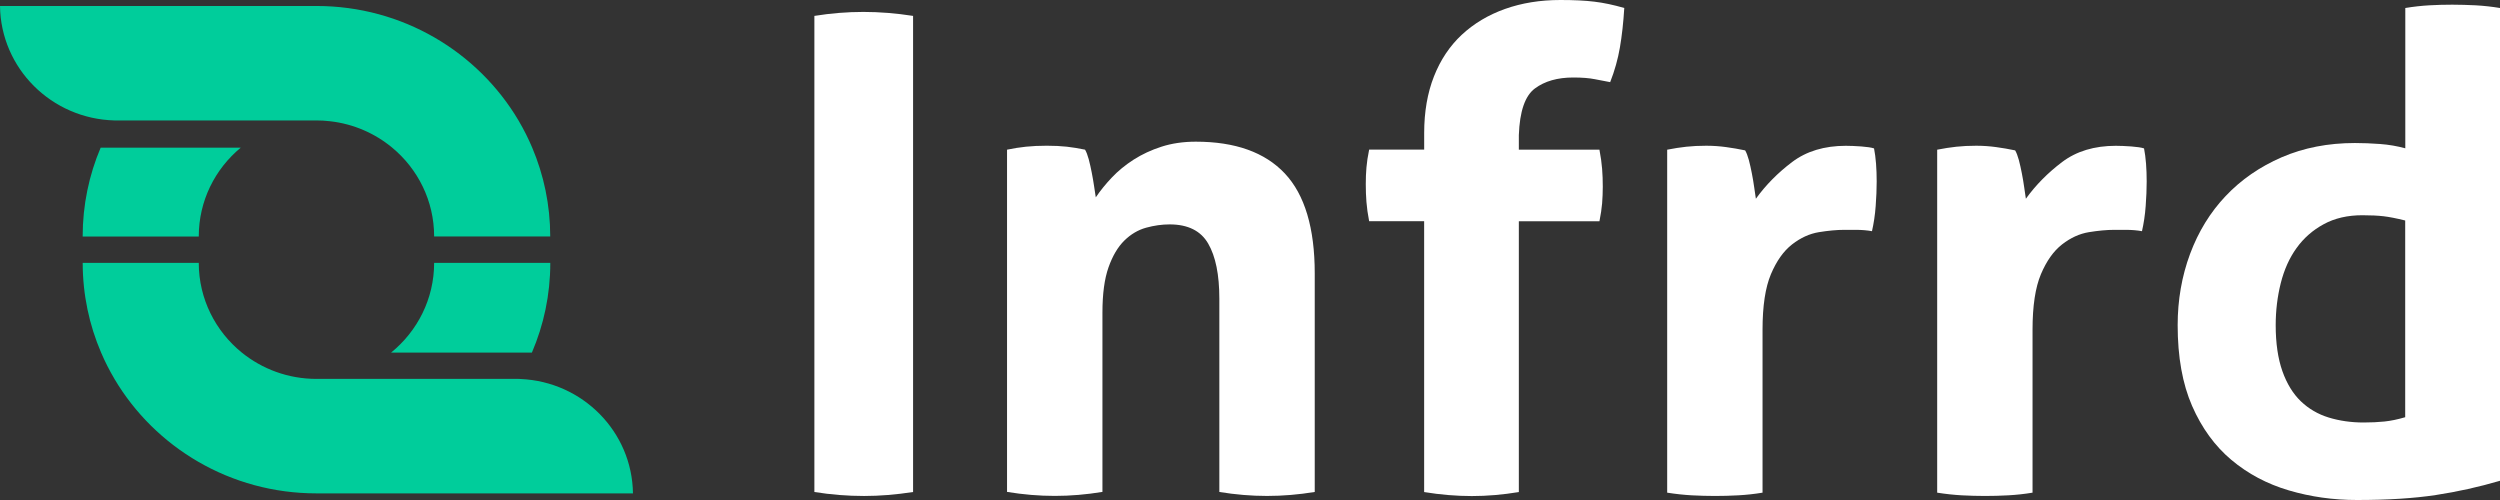
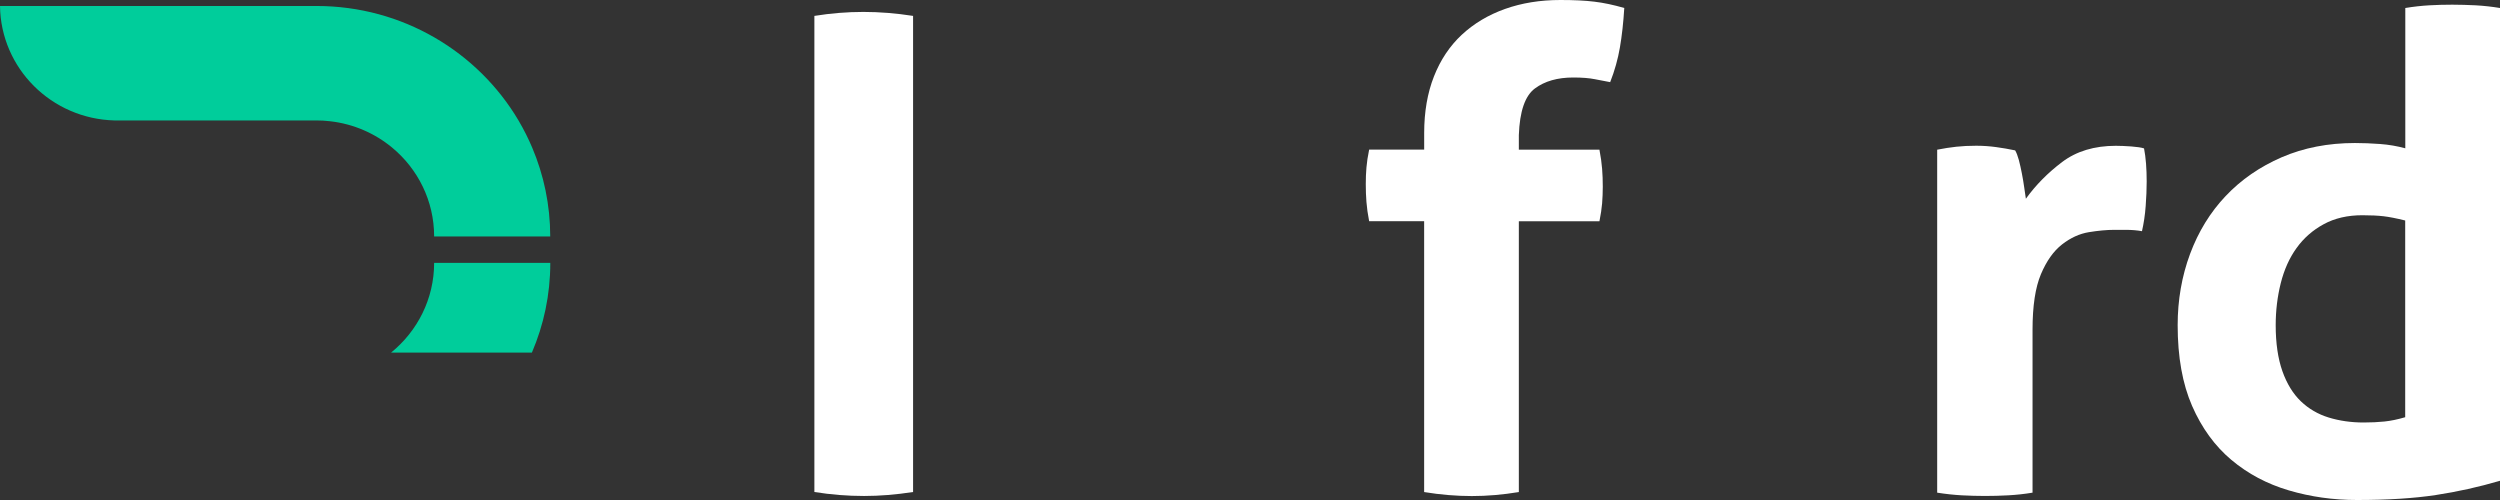
<svg xmlns="http://www.w3.org/2000/svg" width="125" height="25" viewBox="0 0 125 25" fill="none">
  <rect x="0" y="0" width="125" height="25" fill="#333333" stroke="none" />
  <path d="M40.719 0.795C41.546 0.662 42.364 0.596 43.169 0.596C43.974 0.596 44.801 0.662 45.654 0.795V24.6C44.804 24.733 43.986 24.799 43.204 24.799C42.376 24.799 41.546 24.733 40.719 24.6V0.795Z" fill="white" />
-   <path d="M50.357 7.483C50.669 7.417 50.984 7.367 51.297 7.335C51.609 7.303 51.957 7.286 52.337 7.286C52.717 7.286 53.052 7.303 53.344 7.335C53.634 7.367 53.937 7.419 54.252 7.483C54.319 7.594 54.379 7.754 54.437 7.964C54.492 8.174 54.542 8.395 54.587 8.627C54.632 8.859 54.672 9.086 54.704 9.305C54.737 9.527 54.767 9.714 54.789 9.867C55.012 9.537 55.282 9.204 55.594 8.874C55.907 8.543 56.272 8.245 56.687 7.979C57.102 7.715 57.564 7.498 58.079 7.333C58.594 7.168 59.164 7.084 59.791 7.084C61.761 7.084 63.244 7.614 64.242 8.674C65.237 9.734 65.737 11.4 65.737 13.673V24.598C64.931 24.731 64.136 24.797 63.352 24.797C62.566 24.797 61.774 24.731 60.967 24.598V14.93C60.967 13.737 60.782 12.822 60.411 12.182C60.041 11.541 59.399 11.22 58.481 11.22C58.102 11.22 57.709 11.274 57.306 11.385C56.904 11.496 56.539 11.711 56.214 12.031C55.889 12.352 55.627 12.798 55.424 13.372C55.222 13.947 55.122 14.696 55.122 15.623V24.595C54.317 24.728 53.522 24.795 52.737 24.795C51.952 24.795 51.159 24.728 50.352 24.595V7.483H50.357Z" fill="white" />
  <path d="M71.209 11.06H68.457C68.389 10.708 68.344 10.387 68.322 10.099C68.299 9.813 68.289 9.515 68.289 9.204C68.289 8.918 68.299 8.642 68.322 8.376C68.344 8.112 68.389 7.814 68.457 7.481H71.209V6.653C71.209 5.593 71.372 4.649 71.697 3.823C72.022 2.995 72.487 2.3 73.089 1.738C73.694 1.176 74.416 0.744 75.254 0.446C76.094 0.148 77.016 0 78.024 0C78.697 0 79.261 0.027 79.719 0.084C80.177 0.138 80.677 0.244 81.214 0.399C81.169 1.126 81.097 1.785 80.996 2.369C80.897 2.953 80.734 3.532 80.509 4.107C80.261 4.062 80.007 4.013 79.737 3.959C79.469 3.905 79.109 3.875 78.662 3.875C77.876 3.875 77.239 4.057 76.746 4.422C76.254 4.787 75.984 5.563 75.942 6.756V7.484H79.972C80.039 7.836 80.084 8.157 80.106 8.445C80.129 8.731 80.139 9.029 80.139 9.34C80.139 9.626 80.126 9.902 80.106 10.168C80.084 10.432 80.039 10.73 79.972 11.063H75.942V24.603C75.136 24.736 74.352 24.803 73.591 24.803C72.832 24.803 72.014 24.736 71.207 24.603V11.063L71.209 11.06Z" fill="white" />
-   <path d="M83.362 7.484C83.697 7.418 84.017 7.368 84.319 7.336C84.622 7.304 84.952 7.287 85.309 7.287C85.644 7.287 85.974 7.309 86.299 7.354C86.624 7.398 86.942 7.452 87.257 7.519C87.324 7.63 87.384 7.79 87.442 7.999C87.497 8.209 87.547 8.431 87.592 8.663C87.637 8.894 87.677 9.126 87.709 9.358C87.742 9.589 87.772 9.784 87.794 9.937C88.287 9.254 88.892 8.64 89.607 8.101C90.322 7.561 91.219 7.29 92.292 7.29C92.514 7.29 92.772 7.302 93.064 7.322C93.354 7.344 93.567 7.376 93.702 7.42C93.747 7.642 93.779 7.896 93.802 8.182C93.824 8.468 93.834 8.766 93.834 9.077C93.834 9.451 93.817 9.861 93.784 10.302C93.752 10.743 93.689 11.162 93.599 11.559C93.352 11.514 93.079 11.492 92.777 11.492H92.222C91.842 11.492 91.417 11.532 90.947 11.608C90.477 11.685 90.029 11.889 89.604 12.22C89.179 12.55 88.827 13.048 88.547 13.708C88.267 14.371 88.127 15.298 88.127 16.489V24.633C87.724 24.7 87.322 24.744 86.917 24.766C86.514 24.788 86.122 24.798 85.742 24.798C85.362 24.798 84.974 24.786 84.584 24.766C84.192 24.744 83.784 24.7 83.359 24.633V7.484H83.362Z" fill="white" />
  <path d="M96.862 7.484C97.197 7.418 97.517 7.368 97.819 7.336C98.122 7.304 98.452 7.287 98.809 7.287C99.144 7.287 99.474 7.309 99.799 7.354C100.124 7.398 100.442 7.452 100.757 7.519C100.824 7.63 100.884 7.79 100.942 7.999C100.997 8.209 101.047 8.431 101.092 8.663C101.137 8.894 101.177 9.126 101.209 9.358C101.242 9.589 101.272 9.784 101.294 9.937C101.787 9.254 102.392 8.64 103.107 8.101C103.822 7.561 104.719 7.29 105.792 7.29C106.014 7.29 106.272 7.302 106.564 7.322C106.854 7.344 107.067 7.376 107.202 7.42C107.247 7.642 107.279 7.896 107.302 8.182C107.324 8.468 107.334 8.766 107.334 9.077C107.334 9.451 107.317 9.861 107.284 10.302C107.252 10.743 107.189 11.162 107.099 11.559C106.852 11.514 106.579 11.492 106.277 11.492H105.722C105.342 11.492 104.917 11.532 104.447 11.608C103.977 11.685 103.529 11.889 103.104 12.22C102.679 12.55 102.327 13.048 102.047 13.708C101.767 14.371 101.627 15.298 101.627 16.489V24.633C101.224 24.7 100.822 24.744 100.417 24.766C100.014 24.788 99.622 24.798 99.242 24.798C98.862 24.798 98.474 24.786 98.084 24.766C97.692 24.744 97.284 24.7 96.859 24.633V7.484H96.862Z" fill="white" />
  <path d="M120.265 0.4C120.668 0.333 121.065 0.289 121.458 0.266C121.85 0.244 122.235 0.234 122.615 0.234C122.995 0.234 123.388 0.247 123.79 0.266C124.193 0.289 124.595 0.333 125 0.4V24.039C123.948 24.347 122.88 24.586 121.793 24.751C120.708 24.916 119.393 25 117.848 25C116.66 25 115.525 24.84 114.44 24.519C113.355 24.199 112.398 23.691 111.57 22.996C110.743 22.301 110.088 21.401 109.605 20.297C109.123 19.192 108.883 17.847 108.883 16.257C108.883 15 109.09 13.812 109.503 12.697C109.918 11.583 110.51 10.617 111.283 9.801C112.055 8.985 112.99 8.339 114.085 7.863C115.183 7.39 116.403 7.151 117.745 7.151C118.148 7.151 118.568 7.168 119.005 7.2C119.443 7.232 119.86 7.306 120.265 7.415V0.4ZM120.265 11.026C119.818 10.915 119.453 10.844 119.175 10.812C118.895 10.78 118.543 10.762 118.118 10.762C117.38 10.762 116.735 10.91 116.188 11.209C115.638 11.507 115.185 11.904 114.828 12.402C114.47 12.897 114.208 13.484 114.038 14.157C113.87 14.829 113.785 15.53 113.785 16.259C113.785 17.164 113.898 17.93 114.12 18.559C114.343 19.188 114.653 19.69 115.043 20.065C115.435 20.44 115.898 20.711 116.435 20.876C116.973 21.041 117.555 21.125 118.18 21.125C118.56 21.125 118.908 21.108 119.22 21.076C119.533 21.044 119.88 20.972 120.26 20.861V11.028L120.265 11.026Z" fill="white" />
-   <path d="M9.938 11.825C9.938 10.04 10.753 8.445 12.038 7.383H5.033C4.453 8.748 4.133 10.25 4.133 11.825H9.94H9.938Z" fill="#00CD9B" />
  <path d="M0 0.299H15.822C20.133 0.299 23.9 2.601 25.925 6.022C25.932 6.035 25.94 6.05 25.947 6.062C26.197 6.486 26.417 6.927 26.61 7.381C27.19 8.749 27.51 10.248 27.512 11.823H21.707C21.707 10.038 20.89 8.443 19.608 7.381C18.747 6.668 17.677 6.193 16.5 6.062C16.28 6.035 16.052 6.022 15.825 6.022H5.72C2.572 5.939 0.04 3.417 0 0.299Z" fill="#00CD9B" />
  <path d="M26.595 17.629C27.187 16.251 27.515 14.735 27.515 13.143H21.707C21.707 14.949 20.867 16.564 19.555 17.629H26.595Z" fill="#00CD9B" />
-   <path d="M4.133 13.143H9.938C9.938 14.949 10.778 16.564 12.09 17.629C13.108 18.45 14.405 18.945 15.823 18.945H25.925C25.963 18.945 26 18.948 26.035 18.95C29.135 19.088 31.608 21.588 31.648 24.669H15.825C11.518 24.669 7.753 22.372 5.725 18.95C5.725 18.95 5.725 18.945 5.723 18.945C5.473 18.524 5.25 18.085 5.055 17.629C4.463 16.251 4.135 14.732 4.135 13.143H4.133Z" fill="#00CD9B" />
</svg>